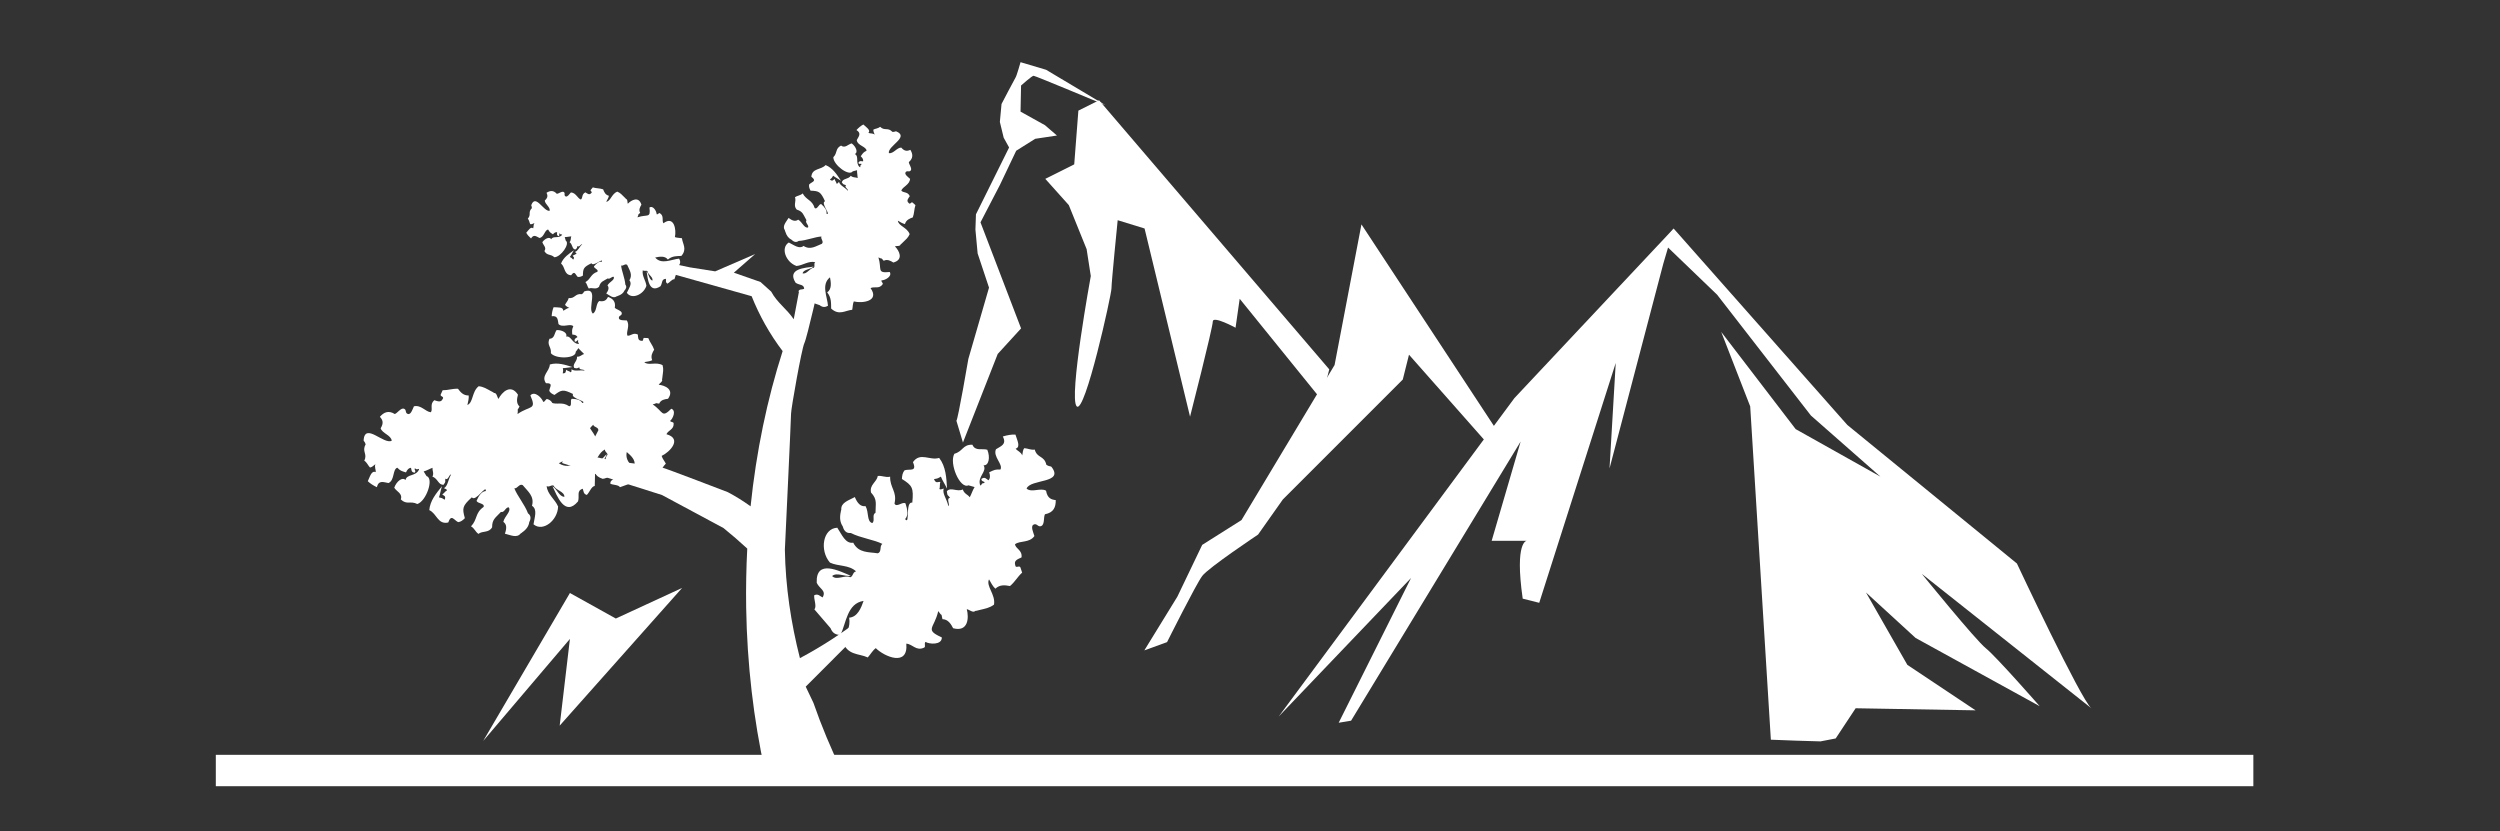
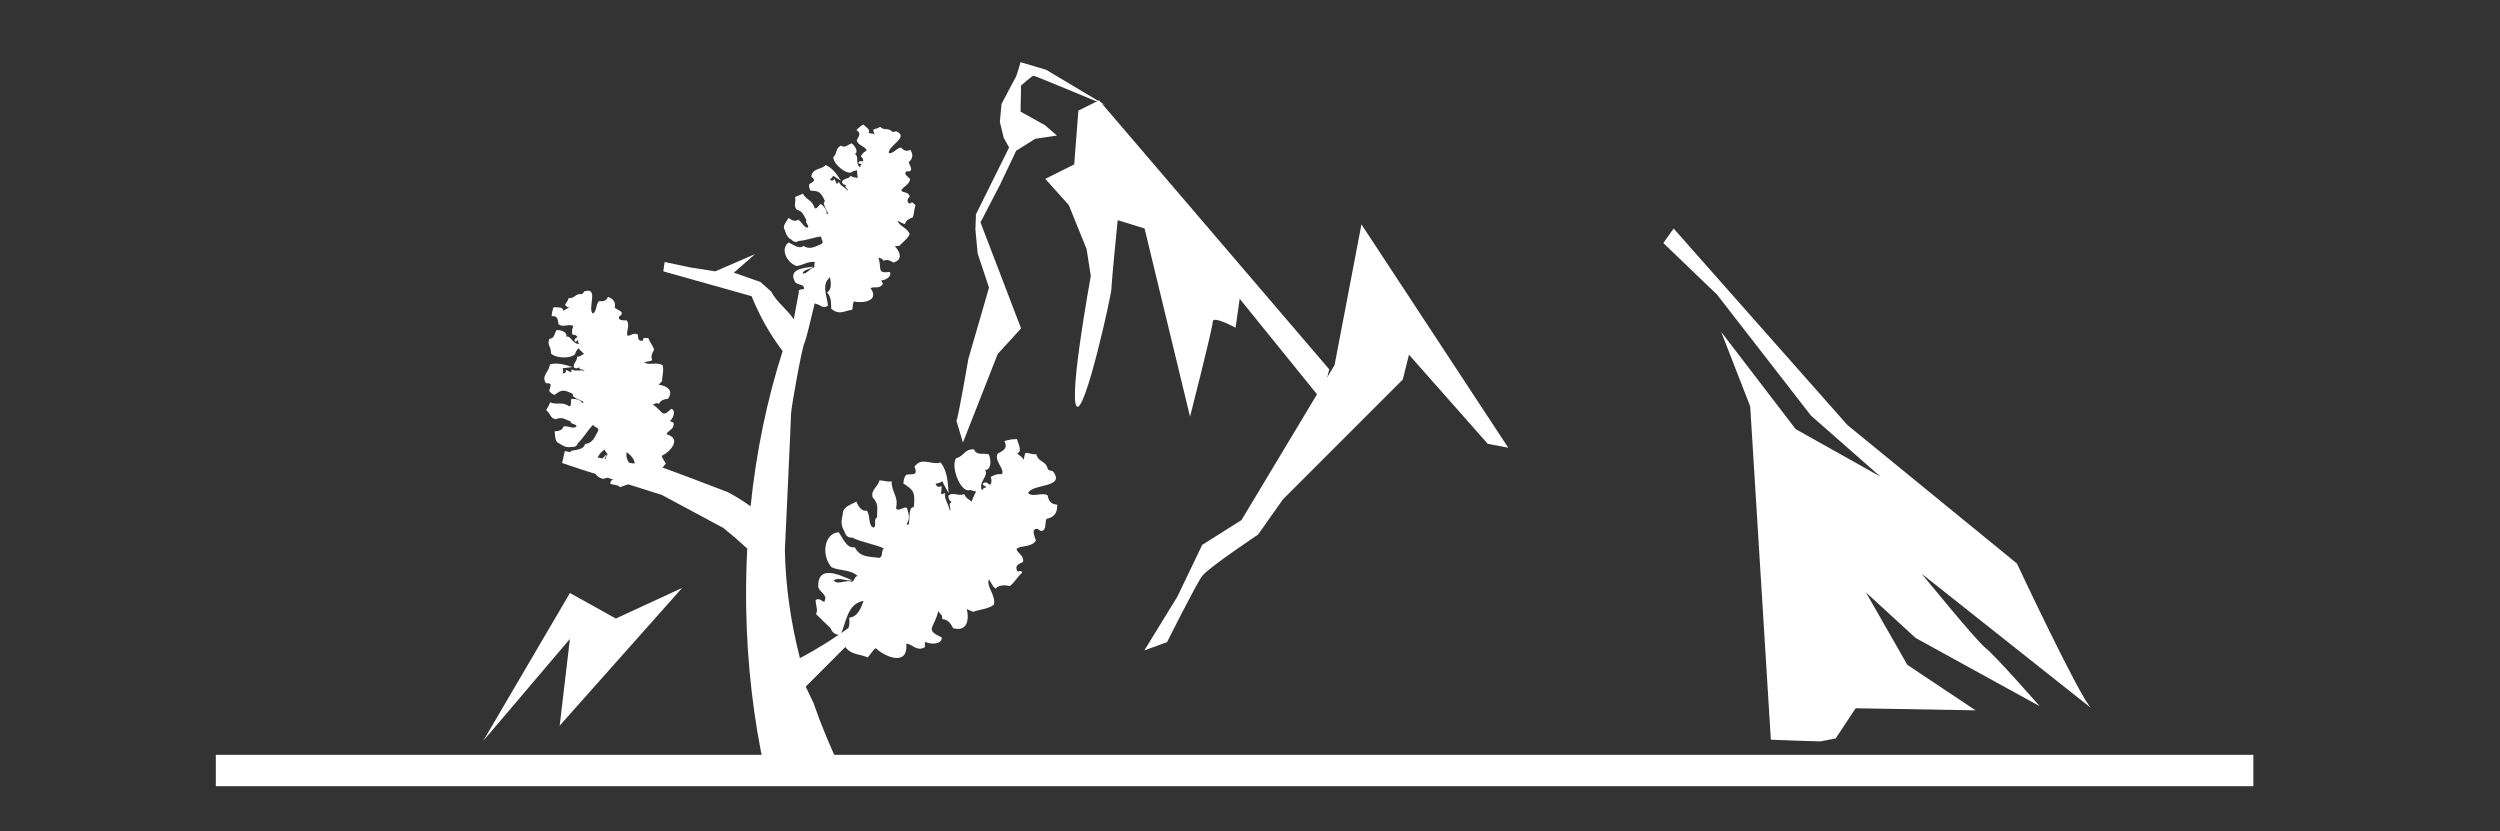
<svg xmlns="http://www.w3.org/2000/svg" version="1.1" id="Layer_1" x="0px" y="0px" width="209.68px" height="69.731px" viewBox="0 -9.269 209.68 69.731" enable-background="new 0 -9.269 209.68 69.731" xml:space="preserve">
  <rect x="0" y="-9.269" width="209.68" height="69.731" fill="#333333" stroke="none" />
  <g>
    <line fill="none" stroke="#FFFFFF" stroke-width="2.632" stroke-miterlimit="10" x1="18.101" y1="55.356" x2="188.993" y2="55.356" />
    <path fill="#FFFFFF" d="M153.962,52.667l1.674-2.533l10.058,0.174l-5.722-3.815l-3.469-6.07l4.162,3.815l10.405,5.722   c0,0-3.643-4.162-4.51-4.854c-0.868-0.693-5.377-6.246-5.377-6.246l14.224,11.274c-0.869-0.692-6.245-12.141-6.245-12.141   l-14.222-11.618L140.372,9.899l-0.866,1.213l4.511,4.336l7.869,10.136l5.831,5.126l-7.112-3.989l-6.243-8.151l2.431,6.246   l1.732,27.955l2.097,0.08l2.065,0.062L153.962,52.667z" />
-     <path fill="#FFFFFF" d="M140.372,9.899L127.018,24.12l-19.771,26.707l11.101-11.619l-6.07,12.141l1.04-0.173l14.222-23.414   l-2.43,8.325h2.95c0,0-1.042,0-0.347,4.854l1.386,0.349l6.416-20.118l-0.52,8.846l4.51-17.171L140.372,9.899z" />
    <path fill="#FFFFFF" d="M126.5,28.281L114.187,9.552l-2.253,11.793l-7.808,13.006l-3.295,2.08l-2.082,4.34l-2.772,4.509   l1.906-0.693c0,0,2.429-4.854,2.948-5.548c0.52-0.695,4.684-3.471,4.684-3.471l2.08-2.947l10.059-10.059l0.521-2.082l6.603,7.475   L126.5,28.281z" />
    <path fill="#FFFFFF" d="M70.58,55.356c-0.879-1.826-1.678-3.723-2.355-5.674l-0.648-1.361l4.24-4.243l0.441-1.495   c-1.605,1.245-3.332,2.371-5.167,3.348c-0.749-2.939-1.211-5.983-1.262-9.101c0,0,0.518-10.948,0.518-11.396   c0-0.446,0.895-5.471,1.114-5.916c0.226-0.447,1.306-5.248,1.306-5.248l-1.75,0.894l-0.445,2.344   c-0.604-0.896-1.382-1.375-1.889-2.317l-0.9-0.81l-2.233-0.78l1.786-1.562l-3.351,1.451l-2.121-0.335l-2.12-0.447l-0.111,0.782   l7.408,2.084c0.653,1.631,1.521,3.186,2.601,4.605c-1.294,4.031-2.212,8.41-2.688,13.019c-0.624-0.453-1.263-0.847-1.912-1.19   c0,0-5.187-1.996-5.631-2.107c-0.447-0.11-3.685-0.445-4.133-0.558c-0.444-0.11-3.907-0.78-3.907-0.78l-0.223,1.004l1.677,0.559   l6.696,2.122l5.161,2.772c0.688,0.556,1.353,1.131,1.992,1.722c-0.084,1.624-0.116,3.271-0.091,4.937   c0.077,4.786,0.624,9.383,1.567,13.678" />
-     <path fill="#FFFFFF" d="M69.659,43.417c0.174,0.45,0.479,0.566,0.834,0.566c0.481-0.995,0.554-2.646,1.937-2.854   c-0.203,0.584-0.503,1.354-1.208,1.407c0.129,0.831-0.255,1.358-0.569,1.932c0.391,1.257,1.374,1.048,2.128,1.404   c0.231-0.252,0.382-0.558,0.671-0.781c0.736,0.726,2.74,1.583,2.562-0.375c0.53,0.033,0.825,0.651,1.499,0.33   c0.161-0.086-0.039-0.387,0.121-0.475c0.298,0.194,1.373,0.28,1.359-0.378c-1.479-0.67-0.637-0.729-0.3-2.209   c0.593,0.871,0.09-0.449,0.352,0.678c0.479,0.009,0.722,0.421,0.897,0.76c1.28,0.342,1.333-0.887,1.144-1.597   c0.187,0.018,0.535,0.343,0.705,0.149c0.05-0.004,0.11-0.018,0.169-0.029v0.001c0.01-0.001,0.017-0.005,0.024-0.009   c0.095-0.021,0.174-0.045,0.174-0.045h0.003c0.448-0.112,0.812-0.158,1.208-0.449c0.147-0.859-0.69-1.538-0.419-2.122   c0.167,0.288,0.323,0.601,0.535,0.784c0.386-0.367,0.823-0.295,1.224-0.222c0.411-0.333,0.63-0.778,1.021-1.123   c-0.042-0.127-0.085-0.257-0.127-0.385c-0.061-0.321-0.423,0.112-0.459-0.269c-0.115-0.383,0.243-0.483,0.536-0.625   c0.073-0.631-0.501-0.713-0.547-1.103c0.408-0.323,1.207-0.09,1.626-0.688c-0.111-0.352-0.296-0.746-0.12-0.931   c0.357-0.235,0.403,0.291,0.76,0.056c0.224-0.234,0.113-0.664,0.242-0.951c0.742-0.141,0.916-0.612,0.907-1.188   c-0.361-0.042-0.701-0.141-0.813-0.79c-0.46-0.27-1.216,0.193-1.633-0.175c0.304-0.828,3.187-0.407,2.086-1.827   c-0.048-0.061-0.222-0.021-0.427-0.17c-0.176-0.792-0.775-0.539-0.974-1.275c-0.328,0.05-0.575-0.1-0.873-0.12   c-0.142,0.151-0.127,0.395-0.175,0.604c-0.136-0.31-0.381-0.342-0.553-0.561c0.44-0.134,0.125-0.709-0.019-1.183   c-0.325-0.016-0.681,0.045-1.059,0.161c0.364,0.683-0.2,0.821-0.574,1.07c-0.273,0.629,0.619,1.252,0.374,1.704   c-0.431-0.021-0.494,0.016-0.942,0.229c0.101,0.293,0.085,0.52-0.061,0.67c-0.174-0.095-0.29-0.332-0.593-0.113   c-0.028,0.283,0.428,0.187,0.211,0.357c-0.231-0.064-0.229,0.361-0.332,0.119c-0.196-0.701,0.618-1.1,0.303-1.623   c0.443,0.051,0.574-0.684,0.312-1.301c-0.419-0.134-1.007,0.152-1.248-0.42c-0.825-0.03-0.771,0.551-1.512,0.757   c-0.463,0.801,0.469,2.985,1.183,2.646l0.513,0.145c-0.17,0.268-0.257,0.582-0.406,0.857c-0.181-0.25-0.457-0.27-0.584-0.655   c-0.494,0.237-1.011-0.241-1.339,0.153c0.058,0.455,0.069,0.258,0.273,0.549c-0.355,0.053,0.018,0.533-0.143,0.701   c-0.155-0.683-0.52-1.028-0.394-1.481c-0.13,0.026-0.295,0.144-0.363,0.021c0.081-0.16,0.005-0.414,0.09-0.57   c-0.201-0.049-0.37,0.184-0.541-0.241c0.349-0.065,0.268-0.036,0.58-0.207c0.133,0.347,0.274,0.508,0.516,1.005   c-0.054-0.9-0.095-1.845-0.661-2.576c-0.79,0.25-1.587-0.515-2.199,0.354c0.359,0.849-0.263,0.546-0.699,0.683   c-0.167,0.188-0.217,0.447-0.226,0.729c0.865,0.55,0.993,0.719,0.871,1.983c-0.618-0.11-0.172,1.955-0.602,1.382   c0.272-0.285,0.215-0.762,0.033-1.312c-0.229-0.192-0.77,0.383-0.925,0.006c0.237-1.01-0.389-1.302-0.366-2.249   c-0.391,0.089-0.665-0.107-1.039-0.061c-0.083,0.524-0.71,0.729-0.563,1.391c0.557,0.598,0.368,0.975,0.376,1.684l-0.015,0.028   c-0.312,0.15,0.005,0.668-0.263,0.847c-0.473-0.144-0.26-0.895-0.559-1.42c-0.427,0.061-0.695-0.267-0.897-0.761   c-0.506,0.278-1.182,0.454-1.137,1.054c0.002,0,0.003,0,0.006,0l-0.004,0.008c0-0.002-0.001-0.004-0.002-0.008   c-0.006,0.02-0.006,0.034-0.013,0.053l-0.025,0.086l0.002,0.019c-0.127,0.534-0.054,0.933,0.153,1.237   c0.075,0.291,0.256,0.617,0.678,0.564c0.81,0.42,1.967,0.563,2.65,0.916c-0.267,0.184-0.02,0.668-0.389,0.789   c-0.757-0.121-1.607-0.007-2.055-0.891c-0.658,0.111-0.952-0.682-1.336-1.254c-1.211,0.046-1.507,1.893-0.616,2.925   c0.695,0.328,1.587,0.172,2.188,0.733c-0.308,0.082-0.211,0.398-0.488,0.498c-0.427-0.229-1.161,0.3-1.516-0.106   c0.392-0.339,1.042,0.073,1.566-0.021c-0.938-0.381-2.943-1.446-2.86,0.59c0.229,0.509,0.832,0.642,0.494,1.227   c-0.221-0.098-0.379-0.347-0.707-0.179c-0.03,0.373,0.232,0.919,0.019,1.183L69.659,43.417z" />
+     <path fill="#FFFFFF" d="M69.659,43.417c0.174,0.45,0.479,0.566,0.834,0.566c0.481-0.995,0.554-2.646,1.937-2.854   c-0.203,0.584-0.503,1.354-1.208,1.407c0.129,0.831-0.255,1.358-0.569,1.932c0.391,1.257,1.374,1.048,2.128,1.404   c0.231-0.252,0.382-0.558,0.671-0.781c0.736,0.726,2.74,1.583,2.562-0.375c0.53,0.033,0.825,0.651,1.499,0.33   c0.161-0.086-0.039-0.387,0.121-0.475c0.298,0.194,1.373,0.28,1.359-0.378c-1.479-0.67-0.637-0.729-0.3-2.209   c0.593,0.871,0.09-0.449,0.352,0.678c0.479,0.009,0.722,0.421,0.897,0.76c1.28,0.342,1.333-0.887,1.144-1.597   c0.187,0.018,0.535,0.343,0.705,0.149c0.05-0.004,0.11-0.018,0.169-0.029v0.001c0.01-0.001,0.017-0.005,0.024-0.009   c0.095-0.021,0.174-0.045,0.174-0.045h0.003c0.448-0.112,0.812-0.158,1.208-0.449c0.147-0.859-0.69-1.538-0.419-2.122   c0.167,0.288,0.323,0.601,0.535,0.784c0.386-0.367,0.823-0.295,1.224-0.222c0.411-0.333,0.63-0.778,1.021-1.123   c-0.061-0.321-0.423,0.112-0.459-0.269c-0.115-0.383,0.243-0.483,0.536-0.625   c0.073-0.631-0.501-0.713-0.547-1.103c0.408-0.323,1.207-0.09,1.626-0.688c-0.111-0.352-0.296-0.746-0.12-0.931   c0.357-0.235,0.403,0.291,0.76,0.056c0.224-0.234,0.113-0.664,0.242-0.951c0.742-0.141,0.916-0.612,0.907-1.188   c-0.361-0.042-0.701-0.141-0.813-0.79c-0.46-0.27-1.216,0.193-1.633-0.175c0.304-0.828,3.187-0.407,2.086-1.827   c-0.048-0.061-0.222-0.021-0.427-0.17c-0.176-0.792-0.775-0.539-0.974-1.275c-0.328,0.05-0.575-0.1-0.873-0.12   c-0.142,0.151-0.127,0.395-0.175,0.604c-0.136-0.31-0.381-0.342-0.553-0.561c0.44-0.134,0.125-0.709-0.019-1.183   c-0.325-0.016-0.681,0.045-1.059,0.161c0.364,0.683-0.2,0.821-0.574,1.07c-0.273,0.629,0.619,1.252,0.374,1.704   c-0.431-0.021-0.494,0.016-0.942,0.229c0.101,0.293,0.085,0.52-0.061,0.67c-0.174-0.095-0.29-0.332-0.593-0.113   c-0.028,0.283,0.428,0.187,0.211,0.357c-0.231-0.064-0.229,0.361-0.332,0.119c-0.196-0.701,0.618-1.1,0.303-1.623   c0.443,0.051,0.574-0.684,0.312-1.301c-0.419-0.134-1.007,0.152-1.248-0.42c-0.825-0.03-0.771,0.551-1.512,0.757   c-0.463,0.801,0.469,2.985,1.183,2.646l0.513,0.145c-0.17,0.268-0.257,0.582-0.406,0.857c-0.181-0.25-0.457-0.27-0.584-0.655   c-0.494,0.237-1.011-0.241-1.339,0.153c0.058,0.455,0.069,0.258,0.273,0.549c-0.355,0.053,0.018,0.533-0.143,0.701   c-0.155-0.683-0.52-1.028-0.394-1.481c-0.13,0.026-0.295,0.144-0.363,0.021c0.081-0.16,0.005-0.414,0.09-0.57   c-0.201-0.049-0.37,0.184-0.541-0.241c0.349-0.065,0.268-0.036,0.58-0.207c0.133,0.347,0.274,0.508,0.516,1.005   c-0.054-0.9-0.095-1.845-0.661-2.576c-0.79,0.25-1.587-0.515-2.199,0.354c0.359,0.849-0.263,0.546-0.699,0.683   c-0.167,0.188-0.217,0.447-0.226,0.729c0.865,0.55,0.993,0.719,0.871,1.983c-0.618-0.11-0.172,1.955-0.602,1.382   c0.272-0.285,0.215-0.762,0.033-1.312c-0.229-0.192-0.77,0.383-0.925,0.006c0.237-1.01-0.389-1.302-0.366-2.249   c-0.391,0.089-0.665-0.107-1.039-0.061c-0.083,0.524-0.71,0.729-0.563,1.391c0.557,0.598,0.368,0.975,0.376,1.684l-0.015,0.028   c-0.312,0.15,0.005,0.668-0.263,0.847c-0.473-0.144-0.26-0.895-0.559-1.42c-0.427,0.061-0.695-0.267-0.897-0.761   c-0.506,0.278-1.182,0.454-1.137,1.054c0.002,0,0.003,0,0.006,0l-0.004,0.008c0-0.002-0.001-0.004-0.002-0.008   c-0.006,0.02-0.006,0.034-0.013,0.053l-0.025,0.086l0.002,0.019c-0.127,0.534-0.054,0.933,0.153,1.237   c0.075,0.291,0.256,0.617,0.678,0.564c0.81,0.42,1.967,0.563,2.65,0.916c-0.267,0.184-0.02,0.668-0.389,0.789   c-0.757-0.121-1.607-0.007-2.055-0.891c-0.658,0.111-0.952-0.682-1.336-1.254c-1.211,0.046-1.507,1.893-0.616,2.925   c0.695,0.328,1.587,0.172,2.188,0.733c-0.308,0.082-0.211,0.398-0.488,0.498c-0.427-0.229-1.161,0.3-1.516-0.106   c0.392-0.339,1.042,0.073,1.566-0.021c-0.938-0.381-2.943-1.446-2.86,0.59c0.229,0.509,0.832,0.642,0.494,1.227   c-0.221-0.098-0.379-0.347-0.707-0.179c-0.03,0.373,0.232,0.919,0.019,1.183L69.659,43.417z" />
    <path fill="#FFFFFF" d="M53.397,31.092c0.348-0.001,0.506-0.178,0.596-0.417c-0.547-0.579-1.64-1.049-1.426-2.031   c0.342,0.285,0.782,0.684,0.638,1.17c0.591,0.127,0.85,0.52,1.152,0.879c0.946,0.059,1.058-0.658,1.489-1.075   c-0.111-0.22-0.279-0.397-0.353-0.65c0.676-0.311,1.765-1.438,0.401-1.819c0.158-0.348,0.649-0.387,0.605-0.922   c-0.02-0.132-0.272-0.074-0.289-0.203c0.206-0.151,0.539-0.854,0.094-1.012c-0.828,0.823-0.653,0.241-1.563-0.363   c0.736-0.176-0.278-0.174,0.546-0.063c0.129-0.321,0.468-0.376,0.741-0.409c0.557-0.773-0.257-1.125-0.782-1.178   c0.06-0.121,0.367-0.273,0.28-0.438c0.01-0.035,0.019-0.078,0.021-0.121h0.002c0.001-0.006,0.002-0.012,0.002-0.019   c0.01-0.069,0.014-0.127,0.014-0.127V22.29c0.04-0.333,0.104-0.589,0.008-0.928c-0.54-0.319-1.213,0.07-1.534-0.26   c0.234-0.041,0.486-0.065,0.663-0.16c-0.148-0.354,0.012-0.631,0.164-0.881c-0.119-0.36-0.362-0.623-0.494-0.973   c-0.099-0.006-0.195-0.009-0.292-0.014c-0.231-0.042-0.034,0.312-0.299,0.238c-0.285-0.02-0.264-0.287-0.282-0.52   c-0.406-0.211-0.609,0.155-0.883,0.085c-0.114-0.358,0.247-0.835-0.047-1.271c-0.267-0.015-0.579,0.01-0.656-0.156   c-0.067-0.301,0.298-0.197,0.229-0.497c-0.101-0.209-0.418-0.246-0.578-0.407c0.097-0.533-0.18-0.771-0.567-0.914   c-0.12,0.231-0.275,0.436-0.741,0.346c-0.298,0.24-0.179,0.867-0.534,1.054c-0.479-0.416,0.541-2.248-0.695-1.87   c-0.055,0.016-0.071,0.145-0.225,0.243c-0.578-0.083-0.56,0.384-1.107,0.329c-0.049,0.232-0.213,0.361-0.303,0.557   c0.065,0.134,0.232,0.188,0.36,0.271c-0.24,0.012-0.327,0.168-0.519,0.229c0.023-0.331-0.444-0.266-0.801-0.292   c-0.093,0.216-0.145,0.47-0.162,0.754c0.553-0.071,0.502,0.345,0.573,0.661c0.354,0.345,1-0.098,1.242,0.184   c-0.125,0.284-0.114,0.338-0.087,0.693c0.223,0.008,0.372,0.075,0.436,0.211c-0.106,0.093-0.298,0.111-0.228,0.37   c0.182,0.091,0.233-0.241,0.295-0.049c-0.104,0.14,0.185,0.247-0.005,0.253c-0.521-0.046-0.581-0.697-1.016-0.617   c0.147-0.287-0.312-0.562-0.795-0.545c-0.196,0.248-0.154,0.718-0.603,0.734c-0.232,0.547,0.176,0.658,0.123,1.209   c0.421,0.517,2.13,0.449,2.082-0.118l0.229-0.308c0.135,0.182,0.324,0.319,0.473,0.491c-0.216,0.058-0.299,0.239-0.591,0.226   c0.033,0.394-0.42,0.619-0.238,0.94c0.322,0.077,0.19,0.019,0.44-0.044c-0.056,0.253,0.362,0.124,0.435,0.273   c-0.499-0.069-0.824,0.088-1.097-0.113c-0.017,0.094,0.021,0.234-0.08,0.25c-0.086-0.096-0.276-0.109-0.36-0.208   c-0.084,0.124,0.028,0.296-0.3,0.304c0.045-0.251,0.044-0.189,0.01-0.443c0.266-0.002,0.412-0.057,0.807-0.09   c-0.619-0.193-1.265-0.41-1.899-0.214c-0.034,0.597-0.756,0.938-0.326,1.569c0.663-0.023,0.3,0.316,0.28,0.646   c0.084,0.162,0.245,0.26,0.435,0.338c0.59-0.442,0.736-0.485,1.556-0.079c-0.23,0.388,1.272,0.614,0.776,0.758   c-0.121-0.257-0.457-0.34-0.874-0.358c-0.188,0.105,0.062,0.616-0.23,0.624c-0.62-0.419-0.977-0.069-1.606-0.327   c-0.041,0.284-0.242,0.42-0.309,0.684c0.332,0.191,0.311,0.665,0.792,0.734c0.544-0.223,0.75,0.002,1.229,0.18l0.015,0.016   c0.022,0.249,0.451,0.169,0.504,0.393c-0.218,0.283-0.67-0.054-1.101,0.014c-0.068,0.301-0.356,0.398-0.74,0.41   c0.059,0.408,0.003,0.91,0.418,1.033v-0.004l0.007,0.004c-0.003,0-0.004,0-0.007,0c0.013,0.009,0.021,0.014,0.034,0.021l0.05,0.039   l0.017,0.005c0.325,0.222,0.611,0.274,0.869,0.214c0.217,0.022,0.479-0.015,0.554-0.312c0.488-0.438,0.883-1.179,1.295-1.55   c0.056,0.226,0.442,0.184,0.431,0.465c-0.272,0.476-0.413,1.078-1.124,1.152c-0.092,0.473-0.701,0.465-1.185,0.579   c-0.28,0.825,0.889,1.498,1.811,1.16c0.398-0.382,0.521-1.021,1.054-1.282c-0.023,0.228,0.215,0.243,0.21,0.455   c-0.265,0.229-0.097,0.857-0.459,0.992c-0.128-0.35,0.315-0.684,0.388-1.059c-0.496,0.535-1.728,1.61-0.335,2.074   c0.401-0.022,0.645-0.395,0.953-0.018c-0.122,0.122-0.331,0.167-0.304,0.432c0.244,0.115,0.68,0.076,0.803,0.289L53.397,31.092z" />
-     <path fill="#FFFFFF" d="M56.93,13.009c0.171-0.223,0.136-0.41,0.027-0.587c-0.643,0.063-1.483,0.531-2.007-0.092   c0.353-0.076,0.825-0.163,1.063,0.172c0.374-0.317,0.755-0.289,1.134-0.306c0.505-0.577,0.102-1.002,0.048-1.485   c-0.194-0.037-0.392-0.019-0.591-0.094c0.137-0.587-0.05-1.844-0.966-1.158c-0.145-0.274,0.073-0.608-0.292-0.845   c-0.094-0.054-0.181,0.138-0.272,0.085c0.005-0.208-0.278-0.768-0.603-0.562c0.117,0.938-0.168,0.538-1.007,0.823   c0.253-0.56-0.249,0.091,0.229-0.382c-0.144-0.241-0.012-0.485,0.104-0.677c-0.22-0.738-0.848-0.391-1.142-0.081   c-0.048-0.098,0.008-0.37-0.143-0.396c-0.017-0.023-0.041-0.05-0.064-0.074c0.001,0,0.001,0,0.001,0   c-0.003-0.004-0.008-0.007-0.013-0.012c-0.038-0.039-0.073-0.07-0.073-0.07l-0.002-0.003c-0.193-0.189-0.326-0.355-0.592-0.462   c-0.473,0.188-0.554,0.812-0.926,0.854c0.092-0.17,0.199-0.345,0.226-0.504c-0.301-0.08-0.397-0.319-0.482-0.541   C50.3,6.51,50.011,6.538,49.721,6.448c-0.051,0.06-0.103,0.121-0.153,0.182c-0.142,0.126,0.186,0.175,0.009,0.308   c-0.155,0.173-0.316,0.027-0.476-0.075c-0.336,0.155-0.202,0.466-0.381,0.605c-0.286-0.104-0.412-0.572-0.837-0.598   c-0.141,0.163-0.28,0.374-0.426,0.343c-0.228-0.105,0.021-0.289-0.205-0.393c-0.185-0.041-0.364,0.146-0.546,0.169   c-0.296-0.326-0.583-0.27-0.867-0.088c0.09,0.192,0.146,0.391-0.146,0.645c0.008,0.311,0.468,0.545,0.411,0.863   c-0.504,0.102-1.173-1.457-1.543-0.479c-0.016,0.043,0.058,0.116,0.045,0.264c-0.339,0.329-0.03,0.549-0.336,0.873   c0.124,0.147,0.125,0.315,0.206,0.47c0.117,0.023,0.234-0.057,0.352-0.097c-0.11,0.161-0.052,0.292-0.109,0.444   c-0.199-0.177-0.39,0.154-0.581,0.37c0.092,0.167,0.229,0.324,0.402,0.477c0.228-0.389,0.469-0.151,0.707-0.041   c0.396-0.056,0.433-0.689,0.731-0.705c0.12,0.221,0.159,0.24,0.4,0.398c0.115-0.14,0.231-0.201,0.351-0.174   c0.007,0.114-0.076,0.246,0.124,0.328c0.149-0.07-0.037-0.27,0.114-0.212c0.039,0.135,0.249,0.004,0.16,0.128   c-0.288,0.311-0.734,0.027-0.897,0.345c-0.109-0.237-0.516-0.078-0.74,0.24c0.061,0.25,0.383,0.454,0.171,0.749   c0.235,0.419,0.509,0.214,0.836,0.52c0.541-0.014,1.342-1.143,0.955-1.394l-0.085-0.298c0.184,0.003,0.365-0.051,0.55-0.061   c-0.071,0.168,0.004,0.311-0.147,0.49c0.27,0.173,0.188,0.575,0.484,0.618c0.209-0.168,0.104-0.113,0.189-0.304   c0.135,0.162,0.259-0.17,0.391-0.144c-0.292,0.286-0.354,0.572-0.616,0.646c0.055,0.057,0.162,0.104,0.122,0.175   c-0.105,0.008-0.206,0.125-0.312,0.13c0.038,0.114,0.204,0.127,0.048,0.341c-0.141-0.152-0.102-0.122-0.281-0.225   c0.131-0.172,0.169-0.292,0.343-0.563c-0.431,0.302-0.887,0.609-1.079,1.113c0.365,0.315,0.229,0.946,0.846,0.985   c0.312-0.438,0.354-0.036,0.555,0.14c0.145,0.024,0.288-0.028,0.431-0.11c0.009-0.598,0.053-0.713,0.719-1.037   c0.136,0.342,1.024-0.511,0.868-0.123c-0.224-0.049-0.441,0.125-0.66,0.383c-0.023,0.172,0.425,0.266,0.285,0.458   c-0.574,0.188-0.527,0.59-1.006,0.868c0.163,0.166,0.15,0.362,0.288,0.535c0.284-0.119,0.577,0.129,0.86-0.145   c0.127-0.459,0.372-0.48,0.724-0.7l0.017-0.001c0.17,0.107,0.332-0.206,0.5-0.128c0.073,0.28-0.363,0.401-0.533,0.711   c0.158,0.193,0.079,0.426-0.104,0.677c0.292,0.168,0.586,0.449,0.869,0.243c0,0-0.001,0-0.002-0.002l0.005-0.001   c0,0.001-0.002,0.002-0.003,0.003c0.011-0.003,0.021-0.007,0.031-0.01l0.051-0.015l0.009-0.006c0.304-0.1,0.479-0.258,0.567-0.455   c0.121-0.125,0.228-0.313,0.072-0.506c-0.036-0.531-0.317-1.149-0.352-1.598c0.173,0.076,0.338-0.193,0.51-0.046   c0.171,0.412,0.487,0.799,0.185,1.291c0.257,0.293-0.048,0.682-0.216,1.045c0.391,0.589,1.398,0.172,1.641-0.584   c-0.049-0.445-0.397-0.84-0.302-1.31c0.134,0.127,0.262-0.019,0.396,0.09c0.018,0.281,0.502,0.484,0.408,0.785   c-0.288-0.092-0.28-0.541-0.486-0.772c0.097,0.583,0.18,1.903,1.164,1.242c0.185-0.271,0.064-0.609,0.459-0.621   c0.02,0.141-0.057,0.295,0.126,0.405c0.195-0.098,0.387-0.396,0.583-0.368L56.93,13.009z" />
-     <path fill="#FFFFFF" d="M49.924,29.729c0.147-0.384,0.021-0.634-0.202-0.836c-0.873,0.353-1.864,1.353-2.854,0.692   c0.463-0.253,1.092-0.567,1.565-0.194c0.396-0.598,0.939-0.711,1.466-0.895c0.475-1.014-0.268-1.446-0.54-2.102   c-0.291,0.027-0.56,0.134-0.867,0.106c-0.051-0.879-0.822-2.567-1.83-1.231c-0.315-0.323-0.147-0.881-0.756-1.065   c-0.152-0.037-0.197,0.269-0.35,0.229c-0.079-0.291-0.704-0.963-1.073-0.539c0.551,1.27-0.017,0.822-1.077,1.564   c0.128-0.891-0.312,0.23,0.168-0.629c-0.3-0.28-0.216-0.678-0.132-0.994c-0.611-0.947-1.35-0.203-1.635,0.354   c-0.105-0.118-0.141-0.522-0.361-0.498c-0.033-0.026-0.078-0.053-0.122-0.078c0.002,0,0.002,0,0.002,0   c-0.009-0.004-0.015-0.006-0.021-0.012c-0.07-0.039-0.135-0.068-0.135-0.068l-0.001-0.001c-0.351-0.188-0.605-0.367-1.021-0.408   c-0.586,0.457-0.443,1.365-0.948,1.577c0.06-0.277,0.139-0.564,0.109-0.801c-0.454,0.012-0.69-0.284-0.898-0.562   c-0.449-0.024-0.844,0.13-1.286,0.124c-0.047,0.104-0.095,0.212-0.144,0.317c-0.144,0.235,0.332,0.171,0.138,0.431   c-0.146,0.305-0.433,0.165-0.696,0.087c-0.407,0.356-0.093,0.737-0.286,1.009c-0.444-0.029-0.812-0.635-1.42-0.498   c-0.131,0.285-0.239,0.642-0.456,0.655c-0.361-0.054-0.089-0.413-0.447-0.468c-0.275,0.02-0.452,0.354-0.699,0.462   c-0.548-0.337-0.928-0.14-1.253,0.229c0.203,0.232,0.361,0.489,0.062,0.966c0.135,0.433,0.878,0.573,0.93,1.045   c-0.666,0.348-2.241-1.57-2.36-0.044c-0.006,0.068,0.129,0.141,0.172,0.352c-0.344,0.602,0.181,0.783-0.116,1.361   c0.234,0.156,0.305,0.392,0.48,0.576c0.177-0.016,0.306-0.176,0.454-0.28c-0.092,0.272,0.046,0.433,0.029,0.67   c-0.354-0.168-0.484,0.375-0.666,0.757c0.197,0.193,0.454,0.361,0.759,0.503c0.161-0.639,0.598-0.403,0.978-0.347   c0.531-0.239,0.325-1.143,0.736-1.288c0.262,0.261,0.323,0.272,0.729,0.396c0.104-0.242,0.243-0.377,0.42-0.39   c0.056,0.161-0.007,0.379,0.308,0.412c0.182-0.159-0.161-0.36,0.074-0.346c0.108,0.176,0.352-0.097,0.277,0.114   c-0.277,0.556-1.021,0.34-1.119,0.851c-0.253-0.287-0.756,0.103-0.943,0.641c0.188,0.324,0.724,0.481,0.548,0.981   c0.504,0.49,0.803,0.091,1.387,0.388c0.752-0.243,1.415-2.153,0.771-2.346l-0.24-0.386c0.259-0.069,0.491-0.217,0.746-0.308   c-0.029,0.263,0.135,0.433-0.008,0.749c0.449,0.133,0.5,0.73,0.936,0.67c0.224-0.322,0.103-0.203,0.143-0.506   c0.254,0.174,0.292-0.344,0.488-0.357c-0.292,0.519-0.263,0.945-0.601,1.158c0.099,0.058,0.27,0.078,0.241,0.196   c-0.144,0.054-0.24,0.257-0.384,0.31c0.099,0.146,0.338,0.096,0.204,0.461c-0.258-0.158-0.188-0.131-0.484-0.201   c0.112-0.295,0.117-0.48,0.25-0.93c-0.479,0.599-0.997,1.215-1.059,2.002c0.642,0.295,0.705,1.235,1.589,1.037   c0.26-0.74,0.479-0.193,0.834-0.029c0.215-0.023,0.392-0.158,0.56-0.332c-0.232-0.842-0.217-1.021,0.586-1.75   c0.327,0.422,1.229-1.135,1.171-0.525c-0.334,0.021-0.571,0.355-0.772,0.807c0.036,0.252,0.705,0.199,0.586,0.525   c-0.727,0.5-0.498,1.043-1.055,1.628c0.296,0.167,0.356,0.449,0.62,0.632c0.354-0.283,0.864-0.054,1.15-0.554   c-0.009-0.695,0.326-0.826,0.729-1.278l0.021-0.008c0.284,0.082,0.383-0.426,0.652-0.385c0.216,0.361-0.349,0.713-0.461,1.217   c0.303,0.205,0.285,0.564,0.13,0.991c0.477,0.116,1.006,0.391,1.318-0.015c0,0-0.001,0-0.003-0.002l0.008-0.004   c-0.001,0.002-0.002,0.004-0.005,0.006c0.017-0.009,0.024-0.017,0.04-0.024l0.064-0.041l0.011-0.017   c0.388-0.262,0.568-0.556,0.61-0.867c0.12-0.225,0.193-0.534-0.104-0.742c-0.269-0.729-0.916-1.483-1.146-2.1   c0.273,0.039,0.396-0.408,0.697-0.272c0.408,0.508,1.011,0.922,0.783,1.738c0.481,0.305,0.211,0.975,0.128,1.555   c0.788,0.665,2.032-0.331,2.062-1.492c-0.251-0.604-0.899-1.017-0.959-1.714c0.239,0.123,0.361-0.133,0.592-0.037   c0.14,0.389,0.904,0.477,0.896,0.936c-0.441-0.012-0.615-0.644-1-0.885c0.375,0.778,1.028,2.6,2.143,1.268   c0.147-0.453-0.158-0.885,0.393-1.061c0.082,0.19,0.04,0.438,0.342,0.52c0.232-0.219,0.38-0.714,0.667-0.755L49.924,29.729z" />
    <path fill="#FFFFFF" d="M68.747,16.326c0.261,0.21,0.485,0.174,0.698,0.05c-0.057-0.766-0.59-1.782,0.168-2.387   c0.082,0.421,0.172,0.988-0.235,1.264c0.367,0.454,0.321,0.906,0.332,1.357c0.671,0.619,1.188,0.15,1.767,0.103   c0.051-0.233,0.034-0.468,0.131-0.701c0.694,0.179,2.198-0.005,1.407-1.118c0.331-0.164,0.723,0.105,1.015-0.322   c0.066-0.109-0.157-0.219-0.092-0.328c0.247,0.012,0.922-0.311,0.686-0.7c-1.12,0.113-0.636-0.216-0.949-1.224   c0.658,0.317-0.103-0.299,0.447,0.285c0.291-0.162,0.58,0.002,0.805,0.146c0.888-0.242,0.492-0.999,0.13-1.358   c0.118-0.054,0.439,0.021,0.475-0.156c0.029-0.021,0.062-0.049,0.092-0.076h0.002c0.004-0.004,0.007-0.008,0.012-0.014   c0.049-0.045,0.088-0.088,0.088-0.088h0.002c0.231-0.226,0.435-0.379,0.568-0.691c-0.21-0.568-0.95-0.684-0.99-1.128   c0.201,0.115,0.405,0.248,0.594,0.283c0.104-0.354,0.395-0.464,0.658-0.558c0.132-0.343,0.107-0.688,0.223-1.03   c-0.069-0.062-0.141-0.125-0.211-0.188c-0.146-0.172-0.215,0.214-0.368-0.001c-0.202-0.188-0.021-0.375,0.104-0.562   c-0.175-0.404-0.549-0.252-0.713-0.471c0.133-0.338,0.694-0.475,0.737-0.98c-0.189-0.172-0.438-0.345-0.396-0.517   c0.132-0.266,0.344,0.034,0.477-0.231c0.053-0.219-0.163-0.438-0.187-0.656c0.396-0.343,0.336-0.687,0.131-1.03   c-0.23,0.102-0.471,0.16-0.766-0.191c-0.368-0.002-0.661,0.54-1.04,0.464c-0.106-0.603,1.771-1.355,0.616-1.824   c-0.052-0.021-0.142,0.063-0.316,0.045c-0.382-0.414-0.652-0.053-1.028-0.426c-0.18,0.144-0.38,0.141-0.565,0.232   c-0.031,0.14,0.062,0.281,0.105,0.422c-0.188-0.137-0.349-0.072-0.526-0.144c0.219-0.233-0.172-0.468-0.425-0.705   c-0.199,0.105-0.392,0.265-0.577,0.466c0.456,0.283,0.166,0.564,0.025,0.843c0.057,0.473,0.811,0.537,0.819,0.893   c-0.268,0.138-0.291,0.183-0.486,0.467c0.162,0.141,0.232,0.282,0.198,0.422c-0.14,0.005-0.291-0.098-0.396,0.138   c0.079,0.18,0.32-0.037,0.249,0.143c-0.16,0.041-0.012,0.296-0.156,0.186c-0.362-0.352-0.013-0.875-0.386-1.079   c0.285-0.124,0.107-0.612-0.264-0.892C71.134,2.823,70.88,3.2,70.537,2.941C70.03,3.21,70.266,3.54,69.892,3.92   c0.001,0.644,1.322,1.631,1.632,1.179l0.358-0.092c-0.01,0.219,0.048,0.438,0.054,0.656c-0.196-0.088-0.369-0.002-0.578-0.189   c-0.215,0.314-0.691,0.207-0.753,0.558c0.195,0.255,0.134,0.131,0.358,0.236c-0.197,0.155,0.196,0.312,0.158,0.468   c-0.332-0.355-0.67-0.437-0.753-0.751c-0.068,0.061-0.126,0.188-0.21,0.139c-0.009-0.125-0.144-0.25-0.146-0.375   c-0.138,0.042-0.158,0.24-0.409,0.045c0.188-0.161,0.147-0.115,0.276-0.326c0.2,0.161,0.344,0.208,0.66,0.424   c-0.347-0.522-0.699-1.076-1.294-1.317C68.857,5,68.111,4.817,68.048,5.553c0.512,0.384,0.031,0.419-0.186,0.654   c-0.032,0.172,0.027,0.343,0.12,0.516c0.712,0.028,0.847,0.084,1.213,0.887c-0.408,0.15,0.579,1.235,0.12,1.039   c0.065-0.265-0.136-0.531-0.436-0.799c-0.205-0.035-0.329,0.498-0.552,0.327c-0.211-0.689-0.689-0.646-1.004-1.223   c-0.204,0.188-0.438,0.167-0.646,0.325c0.133,0.344-0.172,0.685,0.146,1.031c0.542,0.165,0.561,0.458,0.812,0.881l0.001,0.021   c-0.134,0.199,0.235,0.399,0.138,0.6c-0.333,0.078-0.468-0.446-0.83-0.659c-0.234,0.185-0.512,0.083-0.804-0.144   c-0.207,0.342-0.55,0.684-0.315,1.028c0.002-0.001,0.002-0.001,0.004-0.002v0.006c0-0.001-0.002-0.002-0.004-0.004   c0.004,0.014,0.008,0.022,0.012,0.037l0.015,0.06l0.009,0.012c0.108,0.365,0.292,0.58,0.522,0.689   c0.146,0.148,0.367,0.282,0.603,0.104c0.633-0.028,1.378-0.347,1.912-0.371c-0.097,0.201,0.222,0.406,0.04,0.607   c-0.495,0.19-0.967,0.557-1.542,0.182c-0.357,0.297-0.809-0.08-1.238-0.287c-0.713,0.445-0.247,1.66,0.647,1.97   c0.532-0.045,1.012-0.449,1.568-0.321c-0.154,0.156,0.015,0.313-0.117,0.469c-0.337,0.012-0.593,0.584-0.948,0.463   c0.117-0.34,0.651-0.318,0.936-0.558c-0.697,0.101-2.273,0.157-1.515,1.351c0.315,0.229,0.725,0.097,0.726,0.565   c-0.167,0.019-0.351-0.075-0.487,0.138c0.112,0.235,0.461,0.473,0.423,0.705L68.747,16.326z" />
    <polygon fill="#FFFFFF" points="40.526,52.876 47.8,40.468 51.65,42.608 57.211,40.041 46.942,51.592 47.8,44.319  " />
    <path fill="#FFFFFF" d="M92.182-0.859l19.305,22.567l-0.642,2.568l-6.87-8.486l-0.347,2.428c0,0-1.909-1.04-1.909-0.52   c0,0.52-1.907,7.978-1.907,7.978L95.997,9.894L93.742,9.2c0,0-0.521,5.201-0.521,5.723c0,0.52-2.222,10.582-2.915,9.889   c-0.694-0.694,1.181-10.929,1.181-10.929l-0.35-2.255l-1.494-3.694l-1.973-2.202l2.427-1.215l0.348-4.508L92.182-0.859z" />
    <path fill="#FFFFFF" d="M80.216,26.022c0.138-0.137,1.004-5.195,1.004-5.195l1.731-5.971l-0.955-2.871l-0.185-2.004l0.045-1.276   l2.78-5.605l-0.455-0.821l-0.32-1.321l0.14-1.504c0,0,1.092-2.096,1.183-2.233c0.092-0.136,0.412-1.274,0.412-1.274l2.142,0.637   l4.968,2.962c0,0-5.879-2.46-6.018-2.46c-0.136,0-1.049,0.819-1.049,0.819l-0.044,2.188l2.051,1.14l1.002,0.866l-1.822,0.274   L85.23,3.374l-1.367,2.871l-1.628,3.134l3.404,8.896l-1.959,2.143l-2.916,7.429L80.216,26.022z" />
  </g>
</svg>